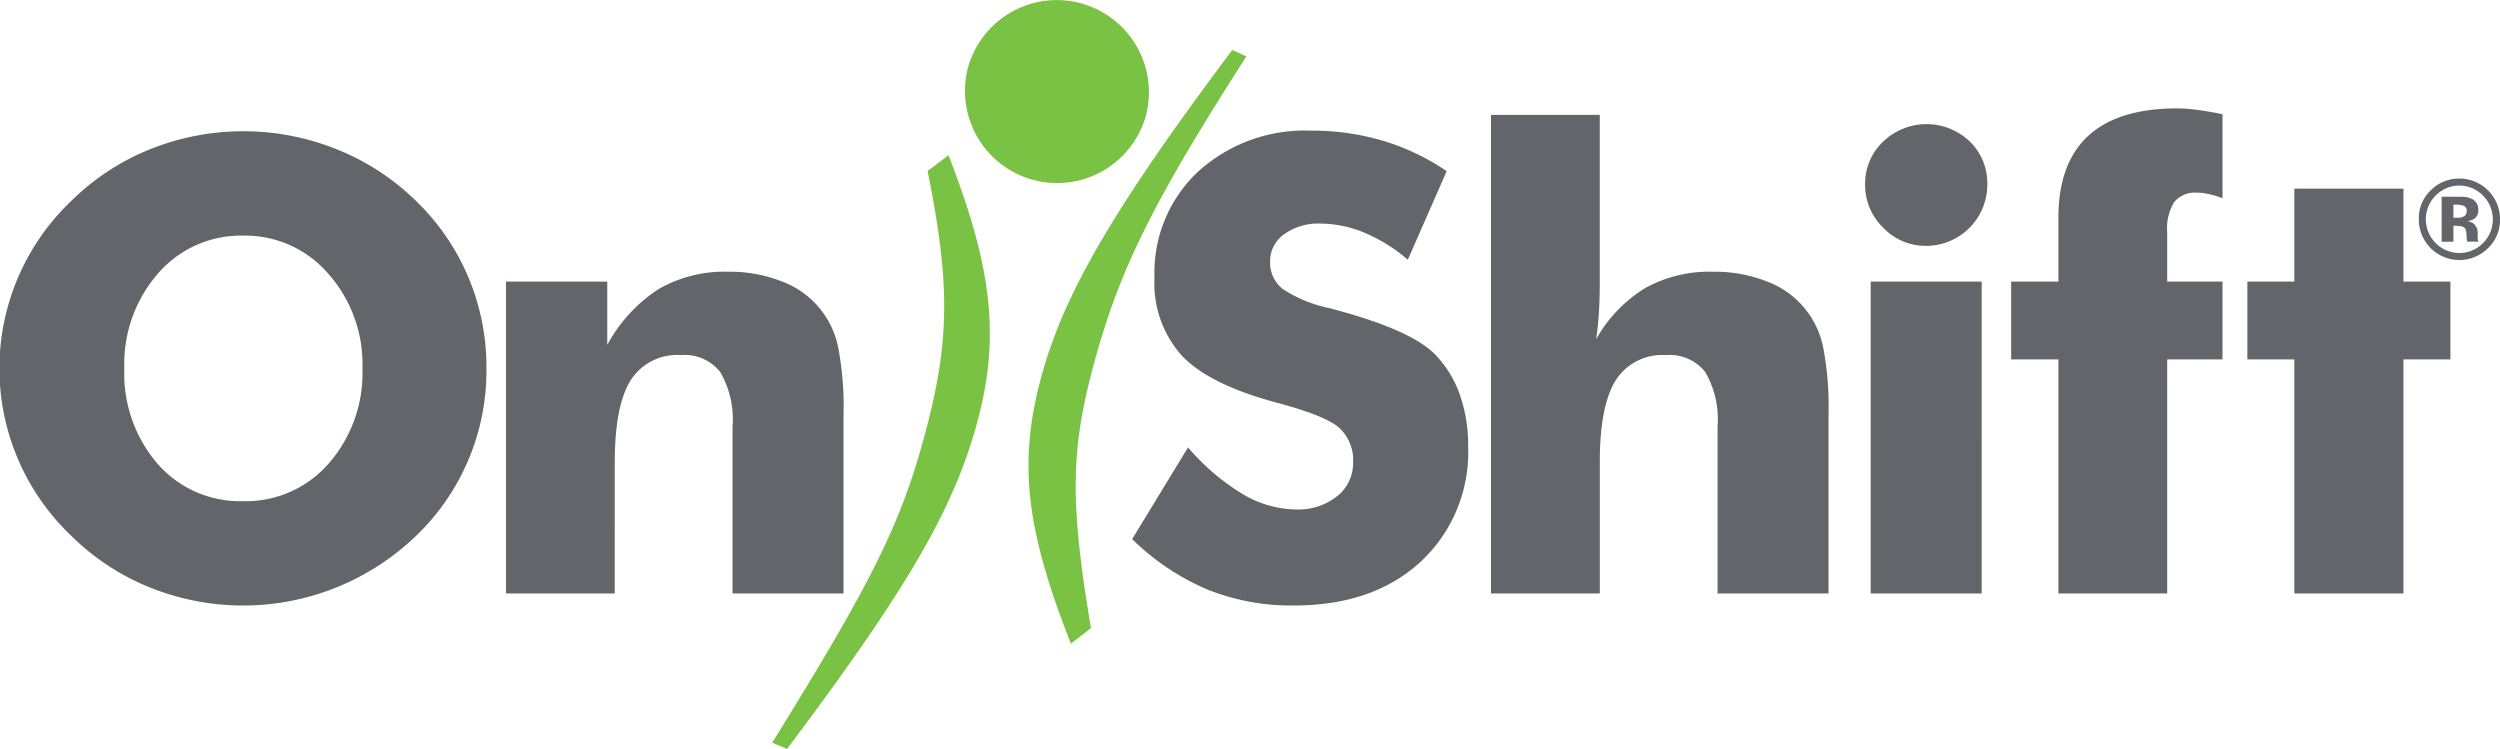
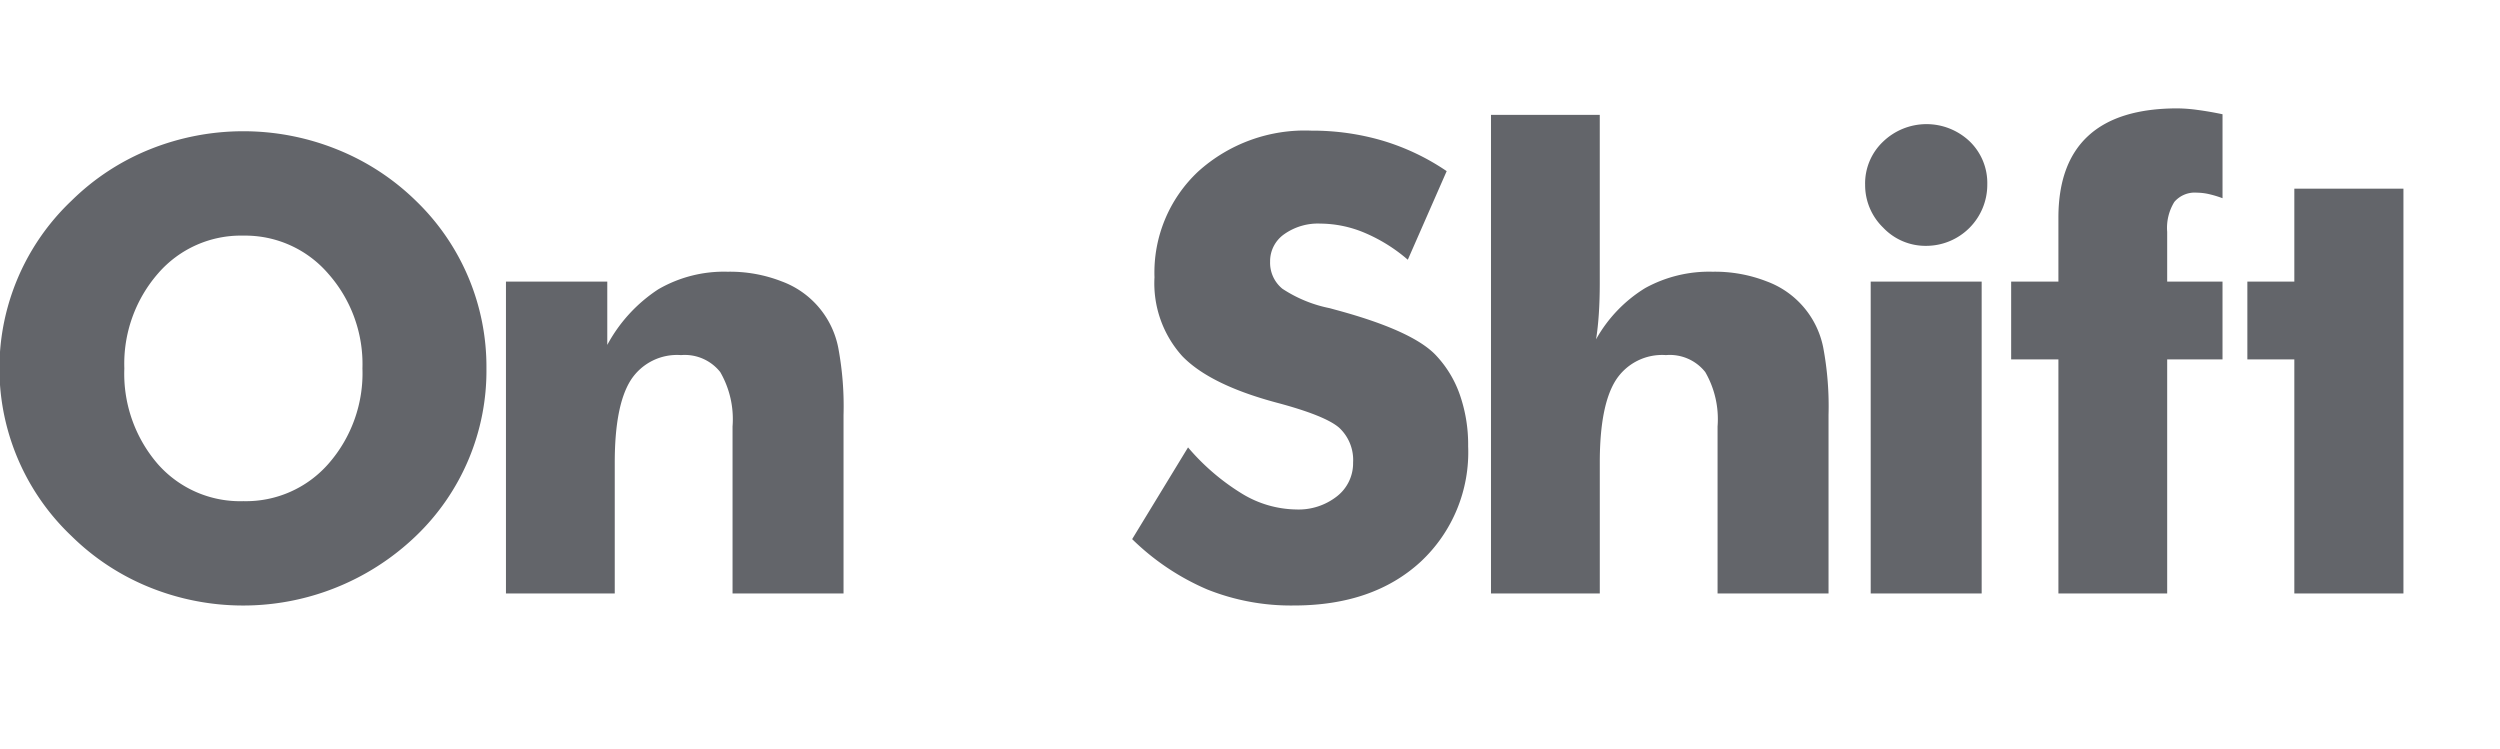
<svg xmlns="http://www.w3.org/2000/svg" id="onshift-nav-logo-gray" width="223.562" height="66.969" viewBox="0 0 223.562 66.969">
-   <path id="Path_39" data-name="Path 39" d="M80.991,10.324A8.24,8.24,0,0,1,65.074,6.055a8.24,8.24,0,0,1,15.917,4.269ZM63.333,13.879C67.3,24.052,67.942,30.255,65.893,37.8,63.79,45.531,59.66,52.652,48.9,66.969l-1.335-.551C56.385,52.2,59,47,61.142,39.134c2.3-8.457,2.4-13.526.322-23.841ZM89.97,5.042C81.605,18.1,78.64,24.067,76.359,32.457c-2.122,7.8-2.173,12.433-.287,23.71l-1.794,1.392c-4.061-10.33-4.722-16.223-2.638-23.892,2.032-7.475,6.521-15.121,17.071-29.2Z" transform="translate(21.486 0)" fill="#7ac243" fill-rule="evenodd" />
  <path id="Path_40" data-name="Path 40" d="M21.764,41.8a9.8,9.8,0,0,0,7.63-3.369,12.272,12.272,0,0,0,3.017-8.5,12.188,12.188,0,0,0-3.06-8.476,9.792,9.792,0,0,0-7.587-3.4,9.782,9.782,0,0,0-7.629,3.381,12.288,12.288,0,0,0-3.016,8.492,12.354,12.354,0,0,0,2.974,8.533A9.8,9.8,0,0,0,21.764,41.8M43.5,29.926a20.458,20.458,0,0,1-6.311,14.993,22.309,22.309,0,0,1-23.777,4.6,21.306,21.306,0,0,1-7.018-4.6,20.658,20.658,0,0,1,0-29.985,21.279,21.279,0,0,1,7.018-4.6,22.407,22.407,0,0,1,16.7,0,21.519,21.519,0,0,1,7.072,4.6A20.609,20.609,0,0,1,43.5,29.926m1.745,20.128V22.166h9.061v5.661a13.667,13.667,0,0,1,4.559-4.971,11.693,11.693,0,0,1,6.2-1.573,12.706,12.706,0,0,1,4.85.869,7.947,7.947,0,0,1,5.045,5.923,28.442,28.442,0,0,1,.473,6.02V50.054H65.508V35.115a8.415,8.415,0,0,0-1.1-4.858A4.039,4.039,0,0,0,60.9,28.739,4.915,4.915,0,0,0,56.392,31q-1.418,2.265-1.418,7.344V50.054ZM106.24,36.993a20.114,20.114,0,0,0,4.878,4.169,9.55,9.55,0,0,0,4.794,1.381,5.549,5.549,0,0,0,3.657-1.185A3.749,3.749,0,0,0,121,38.348a3.934,3.934,0,0,0-1.237-3.107q-1.239-1.09-5.6-2.25-5.974-1.6-8.448-4.169a9.72,9.72,0,0,1-2.475-7.041,12.376,12.376,0,0,1,3.905-9.457,14.225,14.225,0,0,1,10.131-3.657,22.243,22.243,0,0,1,6.38.9,20.719,20.719,0,0,1,5.713,2.721l-3.476,7.923a14.531,14.531,0,0,0-3.877-2.415,10.31,10.31,0,0,0-3.932-.816,5.211,5.211,0,0,0-3.253.954,2.939,2.939,0,0,0-1.252,2.442,3,3,0,0,0,1.1,2.43,11.911,11.911,0,0,0,4.239,1.739c.13.037.3.083.5.138q6.783,1.824,8.92,4a9.859,9.859,0,0,1,2.2,3.578,13.567,13.567,0,0,1,.751,4.623,13.379,13.379,0,0,1-4.254,10.341q-4.254,3.907-11.34,3.905a20.157,20.157,0,0,1-7.739-1.435,21.877,21.877,0,0,1-6.713-4.5Zm27.091,13.061V7.257h9.728V22.276c0,1-.028,1.915-.084,2.762s-.137,1.611-.249,2.292a12.543,12.543,0,0,1,4.391-4.583,11.839,11.839,0,0,1,6.032-1.464,12.706,12.706,0,0,1,4.85.869,7.947,7.947,0,0,1,5.045,5.923,28.455,28.455,0,0,1,.472,6.02V50.054h-9.923V35.115a8.407,8.407,0,0,0-1.1-4.858,4.038,4.038,0,0,0-3.514-1.518,4.916,4.916,0,0,0-4.5,2.264q-1.42,2.265-1.418,7.344V50.054Zm33.956,0h9.923V22.167h-9.923Zm-.5-36.586a5.149,5.149,0,0,1,1.6-3.81,5.6,5.6,0,0,1,7.755-.027,5.167,5.167,0,0,1,1.571,3.838,5.467,5.467,0,0,1-5.476,5.5,5.212,5.212,0,0,1-3.836-1.63,5.3,5.3,0,0,1-1.612-3.865Zm17.286,36.585V29.124h-4.226V22.166h4.226V16.451q0-4.86,2.667-7.317t7.979-2.458a13.906,13.906,0,0,1,1.792.138q1.041.137,2.238.386v7.51a9.17,9.17,0,0,0-1.238-.373,5.025,5.025,0,0,0-1.042-.123,2.4,2.4,0,0,0-2.029.827,4.419,4.419,0,0,0-.64,2.679v4.445h4.948v6.958H193.8v20.93Z" transform="translate(0 3.016)" fill="#63656a" fill-rule="evenodd" />
-   <path id="Path_41" data-name="Path 41" d="M142.637,47.82V26.891h-4.2V19.933h4.2V11.622h9.757v8.311h4.2v6.958h-4.2V47.82Z" transform="translate(62.533 5.25)" fill="#63656a" fill-rule="evenodd" />
-   <path id="Path_42" data-name="Path 42" d="M152.958,13.419a1.729,1.729,0,0,0-.612-.084h-.254V14.5h.408a1,1,0,0,0,.578-.147.554.554,0,0,0,.206-.478.461.461,0,0,0-.326-.458Zm-1.92,3.23V12.625c.249,0,.623,0,1.12,0s.773,0,.832.007a1.954,1.954,0,0,1,.791.209,1.012,1.012,0,0,1,.537.959.89.89,0,0,1-.283.734,1.321,1.321,0,0,1-.7.267,1.376,1.376,0,0,1,.571.233,1.094,1.094,0,0,1,.356.9v.36a1.025,1.025,0,0,0,.007.118.812.812,0,0,0,.029.118l.036.113h-1a2.832,2.832,0,0,1-.066-.555,1.786,1.786,0,0,0-.068-.494.483.483,0,0,0-.292-.295,1.149,1.149,0,0,0-.363-.063l-.229-.016h-.222v1.424Zm-.542-4.123a3.01,3.01,0,0,0,.016,4.246,2.969,2.969,0,0,0,4.228,0,3.01,3.01,0,0,0,.007-4.241,2.949,2.949,0,0,0-4.25,0Zm4.674,4.711A3.623,3.623,0,0,1,149,14.629a3.456,3.456,0,0,1,1.131-2.643,3.558,3.558,0,0,1,2.5-.986,3.634,3.634,0,0,1,3.632,3.629,3.5,3.5,0,0,1-1.088,2.607Z" transform="translate(67.303 4.969)" fill="#63656a" fill-rule="evenodd" />
+   <path id="Path_41" data-name="Path 41" d="M142.637,47.82V26.891h-4.2V19.933h4.2V11.622h9.757v8.311h4.2h-4.2V47.82Z" transform="translate(62.533 5.25)" fill="#63656a" fill-rule="evenodd" />
</svg>